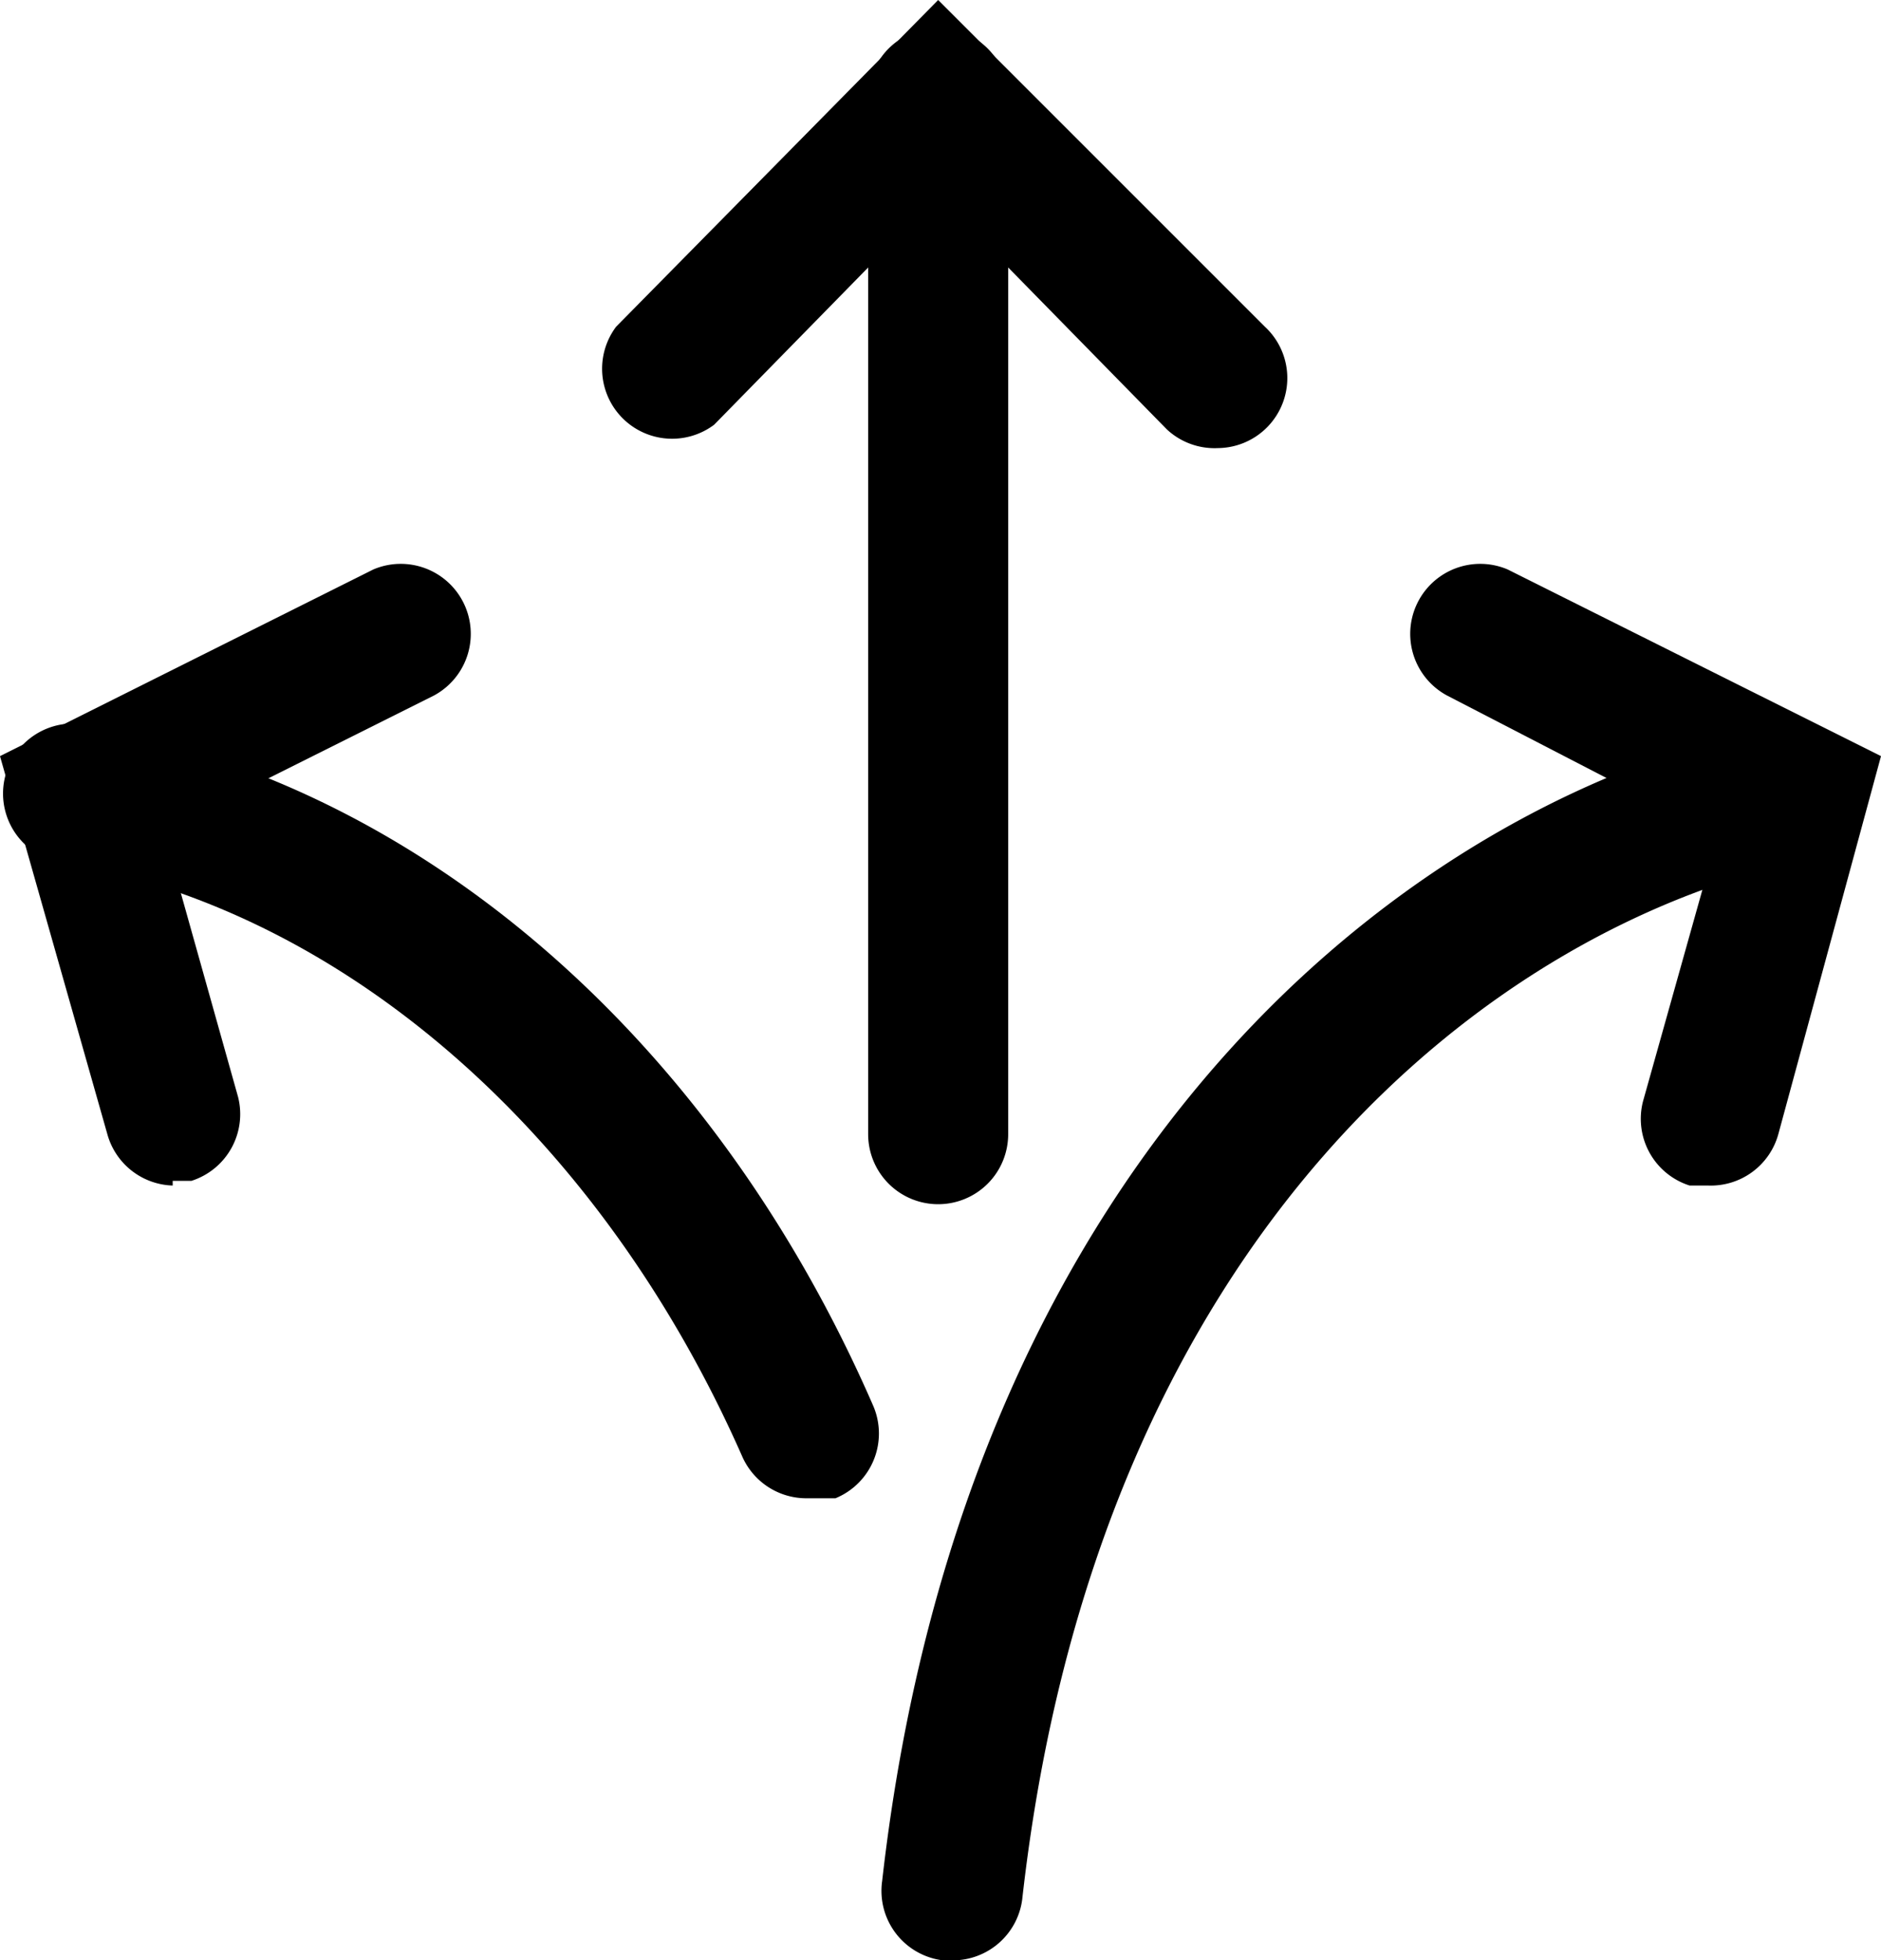
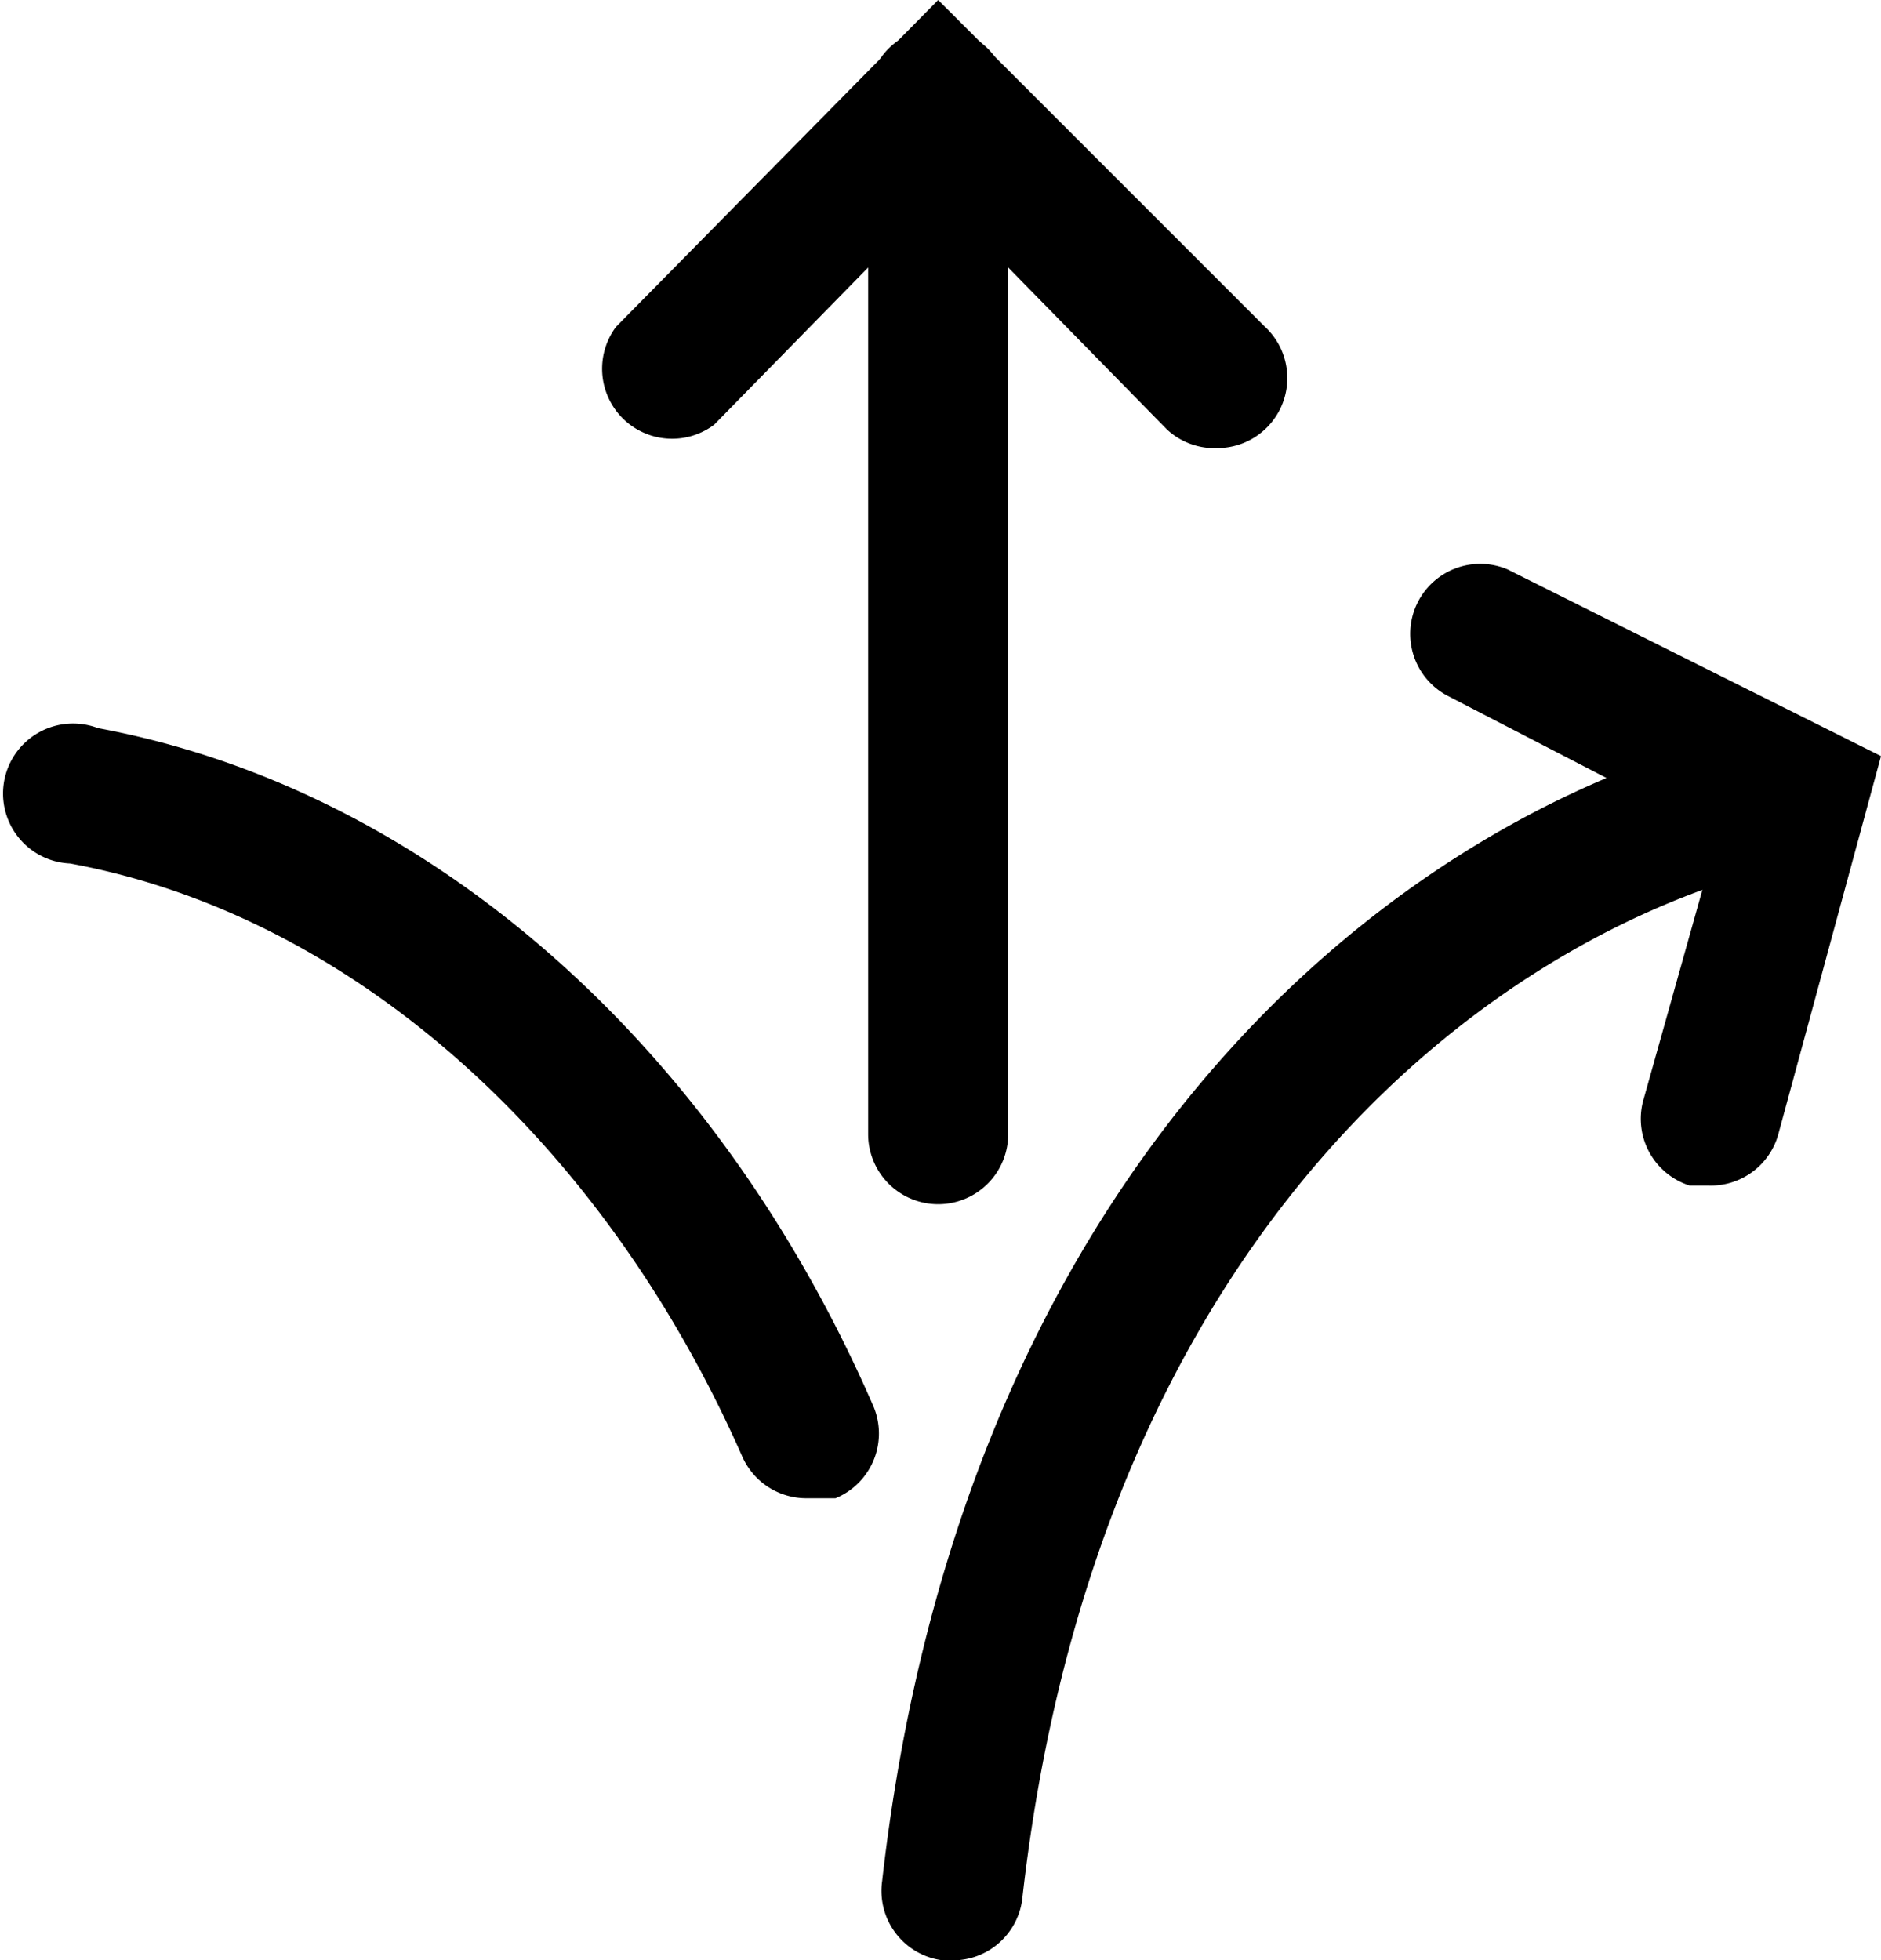
<svg xmlns="http://www.w3.org/2000/svg" id="Layer_1" data-name="Layer 1" viewBox="0 0 40.3 42">
  <title>product-decisionhub</title>
  <g id="Page-1">
    <g id="Category-icons">
      <g id="icn_decisionhub" data-name="icn decisionhub">
        <g id="Stroke-3">
          <path d="M20.4,42H20.2a1.5,1.5,0,0,1-1.3-1.7C20.7,24.4,30.5,17,38.2,15.5a1.5,1.5,0,0,1,.6,2.9C32,19.8,23.5,26.4,21.9,40.7A1.5,1.5,0,0,1,20.4,42Z" transform="translate(0 0)" />
        </g>
        <g id="Stroke-5">
          <path d="M36.6,25.4H36.2a1.5,1.5,0,0,1-1-1.8l1.6-5.7L31,14.9a1.5,1.5,0,0,1,1.3-2.7l8,4-2.2,8.1A1.5,1.5,0,0,1,36.6,25.4Z" transform="translate(0 0)" />
        </g>
        <g id="Stroke-7">
          <path d="M17.3,32.1a1.5,1.5,0,0,1-1.4-.9c-3-6.8-8.4-11.6-14.4-12.7a1.5,1.5,0,1,1,.6-2.9c7,1.3,13.2,6.7,16.6,14.5a1.5,1.5,0,0,1-.8,2H17.3Z" transform="translate(0 0)" />
        </g>
        <g id="Stroke-9">
-           <path d="M3.7,25.4a1.5,1.5,0,0,1-1.4-1.1L0,16.2l8-4a1.5,1.5,0,0,1,1.3,2.7L3.5,17.8l1.6,5.7a1.5,1.5,0,0,1-1,1.8H3.7Z" transform="translate(0 0)" />
-         </g>
+           </g>
        <g id="Stroke-11">
          <path d="M26.1,9.6a1.5,1.5,0,0,1-1.1-.4L20.1,4.2,15.3,9.1a1.5,1.5,0,0,1-2.1-2.1L20.1,0l7,7A1.5,1.5,0,0,1,26.1,9.6Z" transform="translate(0 0)" />
        </g>
        <g id="Stroke-13">
          <path d="M20.1,25.8a1.5,1.5,0,0,1-1.5-1.5V2.1a1.5,1.5,0,0,1,3,0V24.3A1.5,1.5,0,0,1,20.1,25.8Z" transform="translate(0 0)" />
        </g>
      </g>
    </g>
  </g>
</svg>